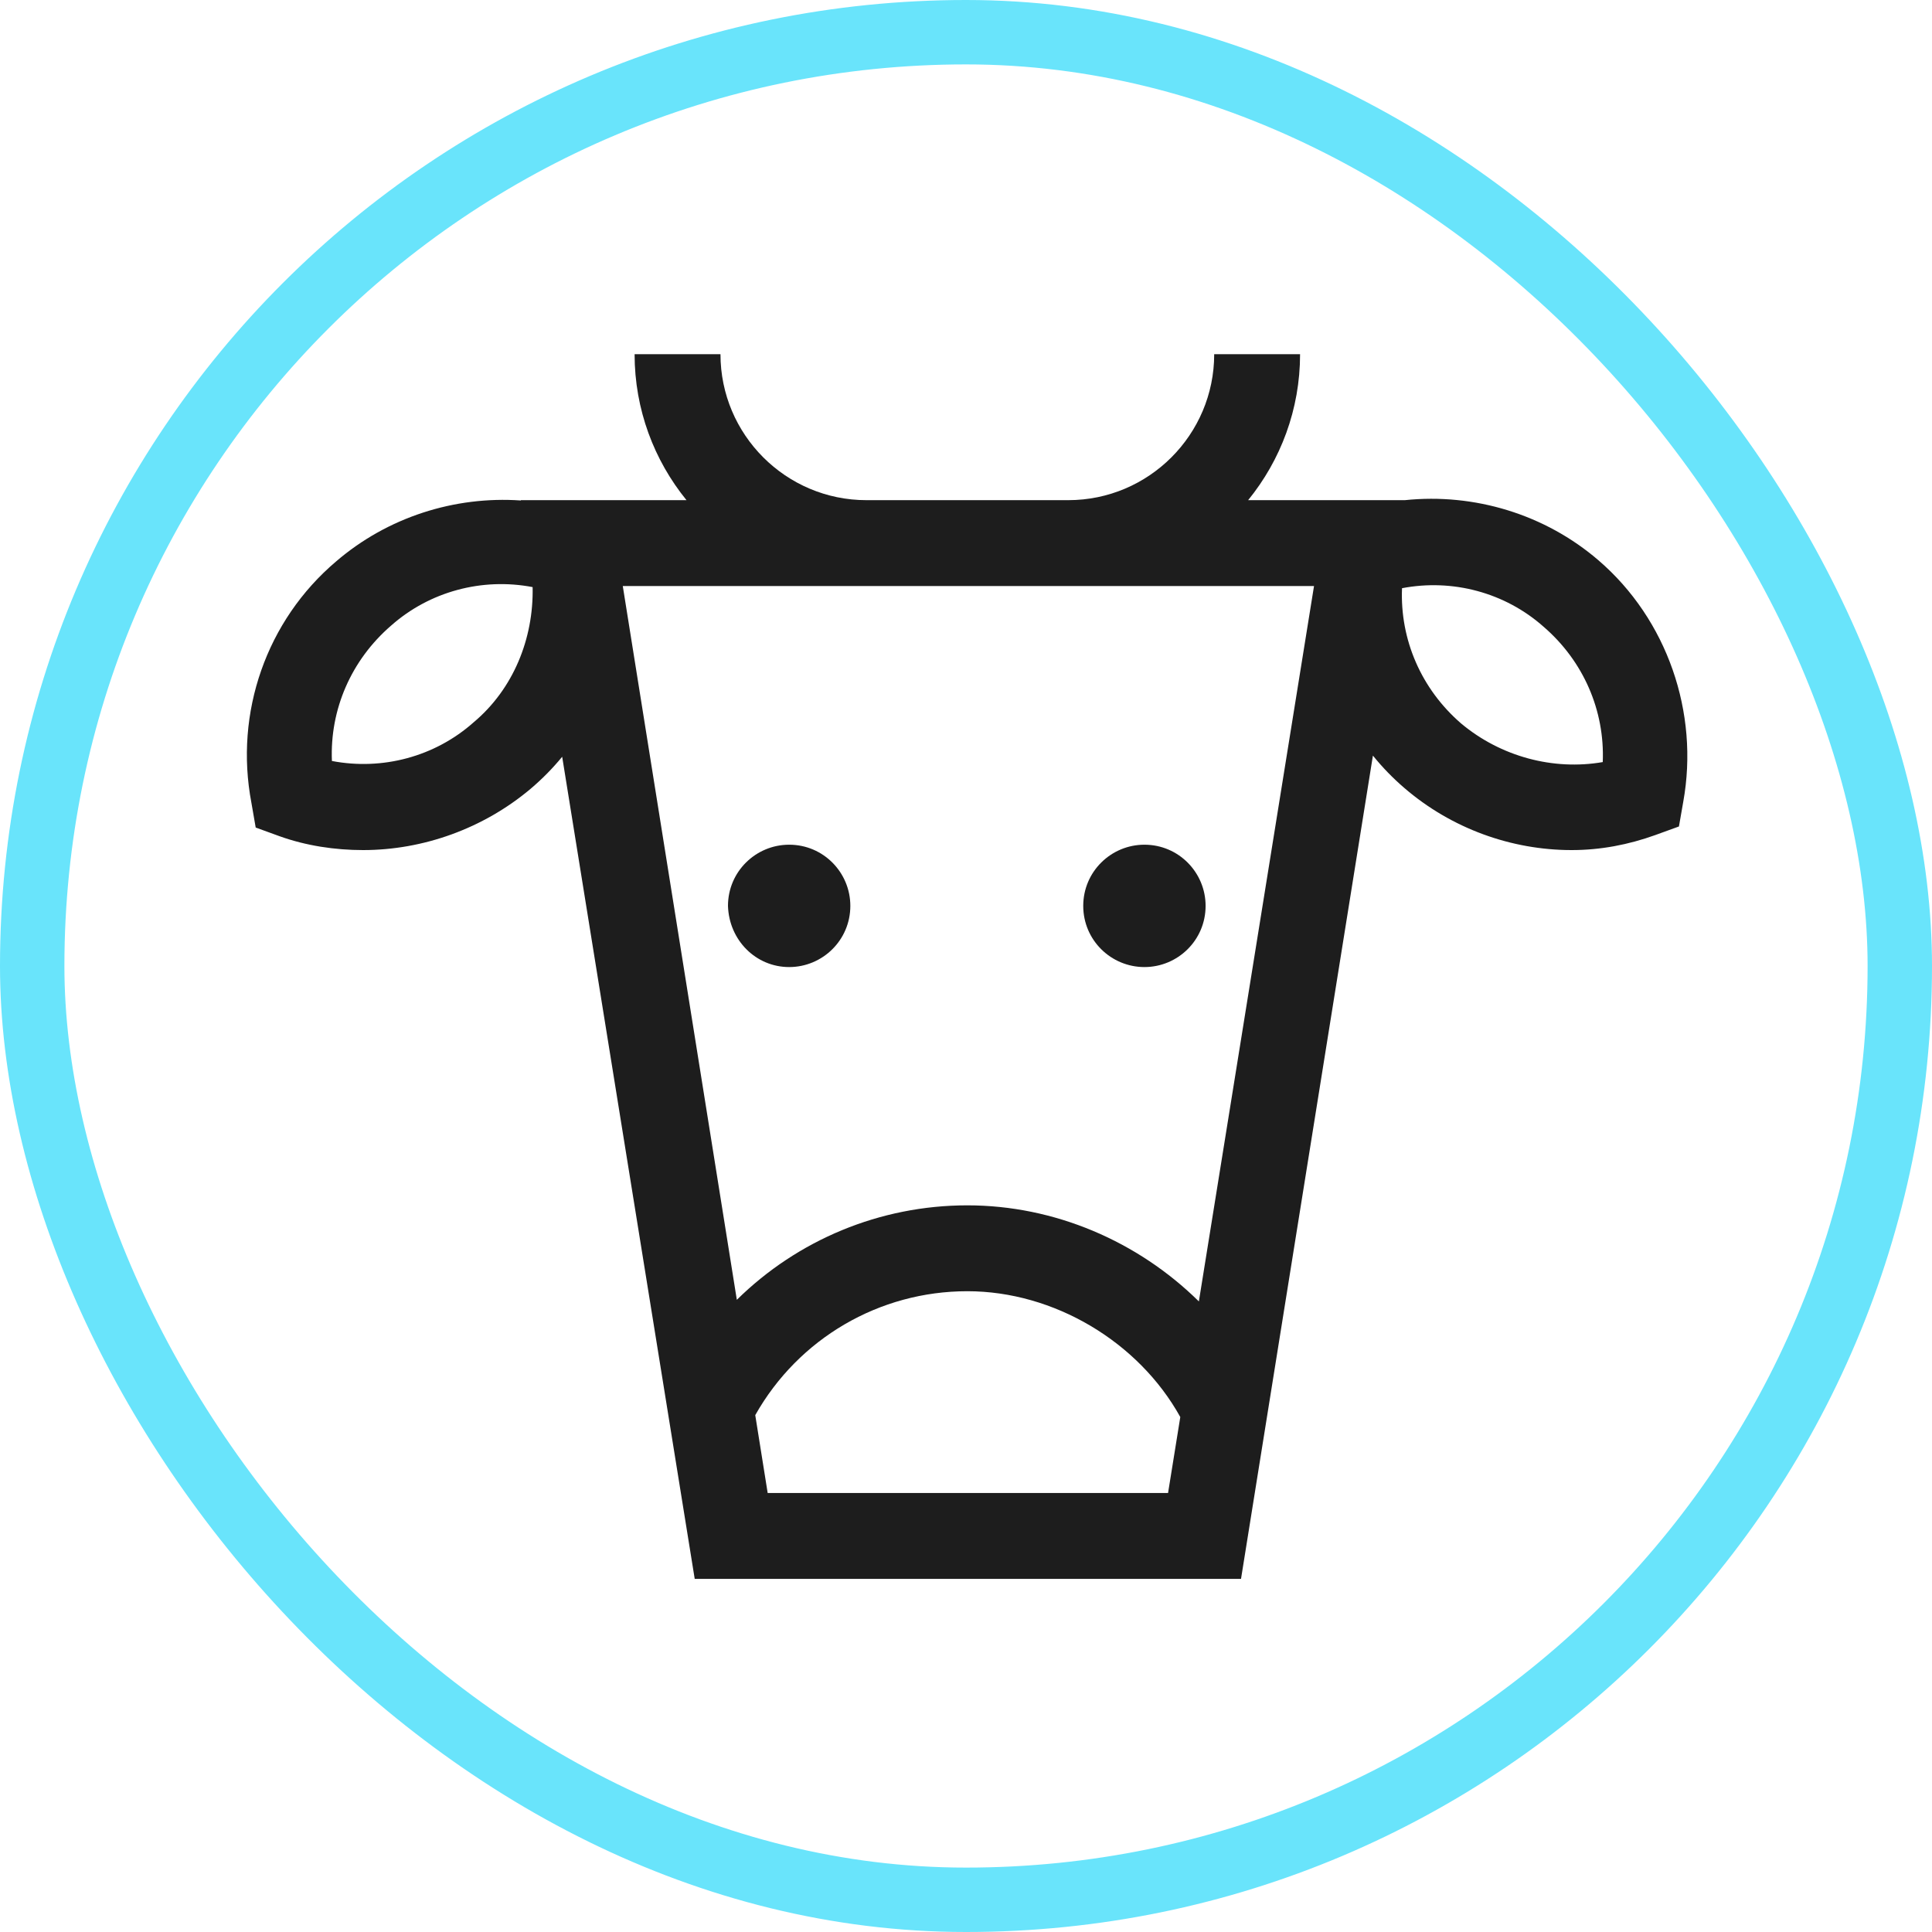
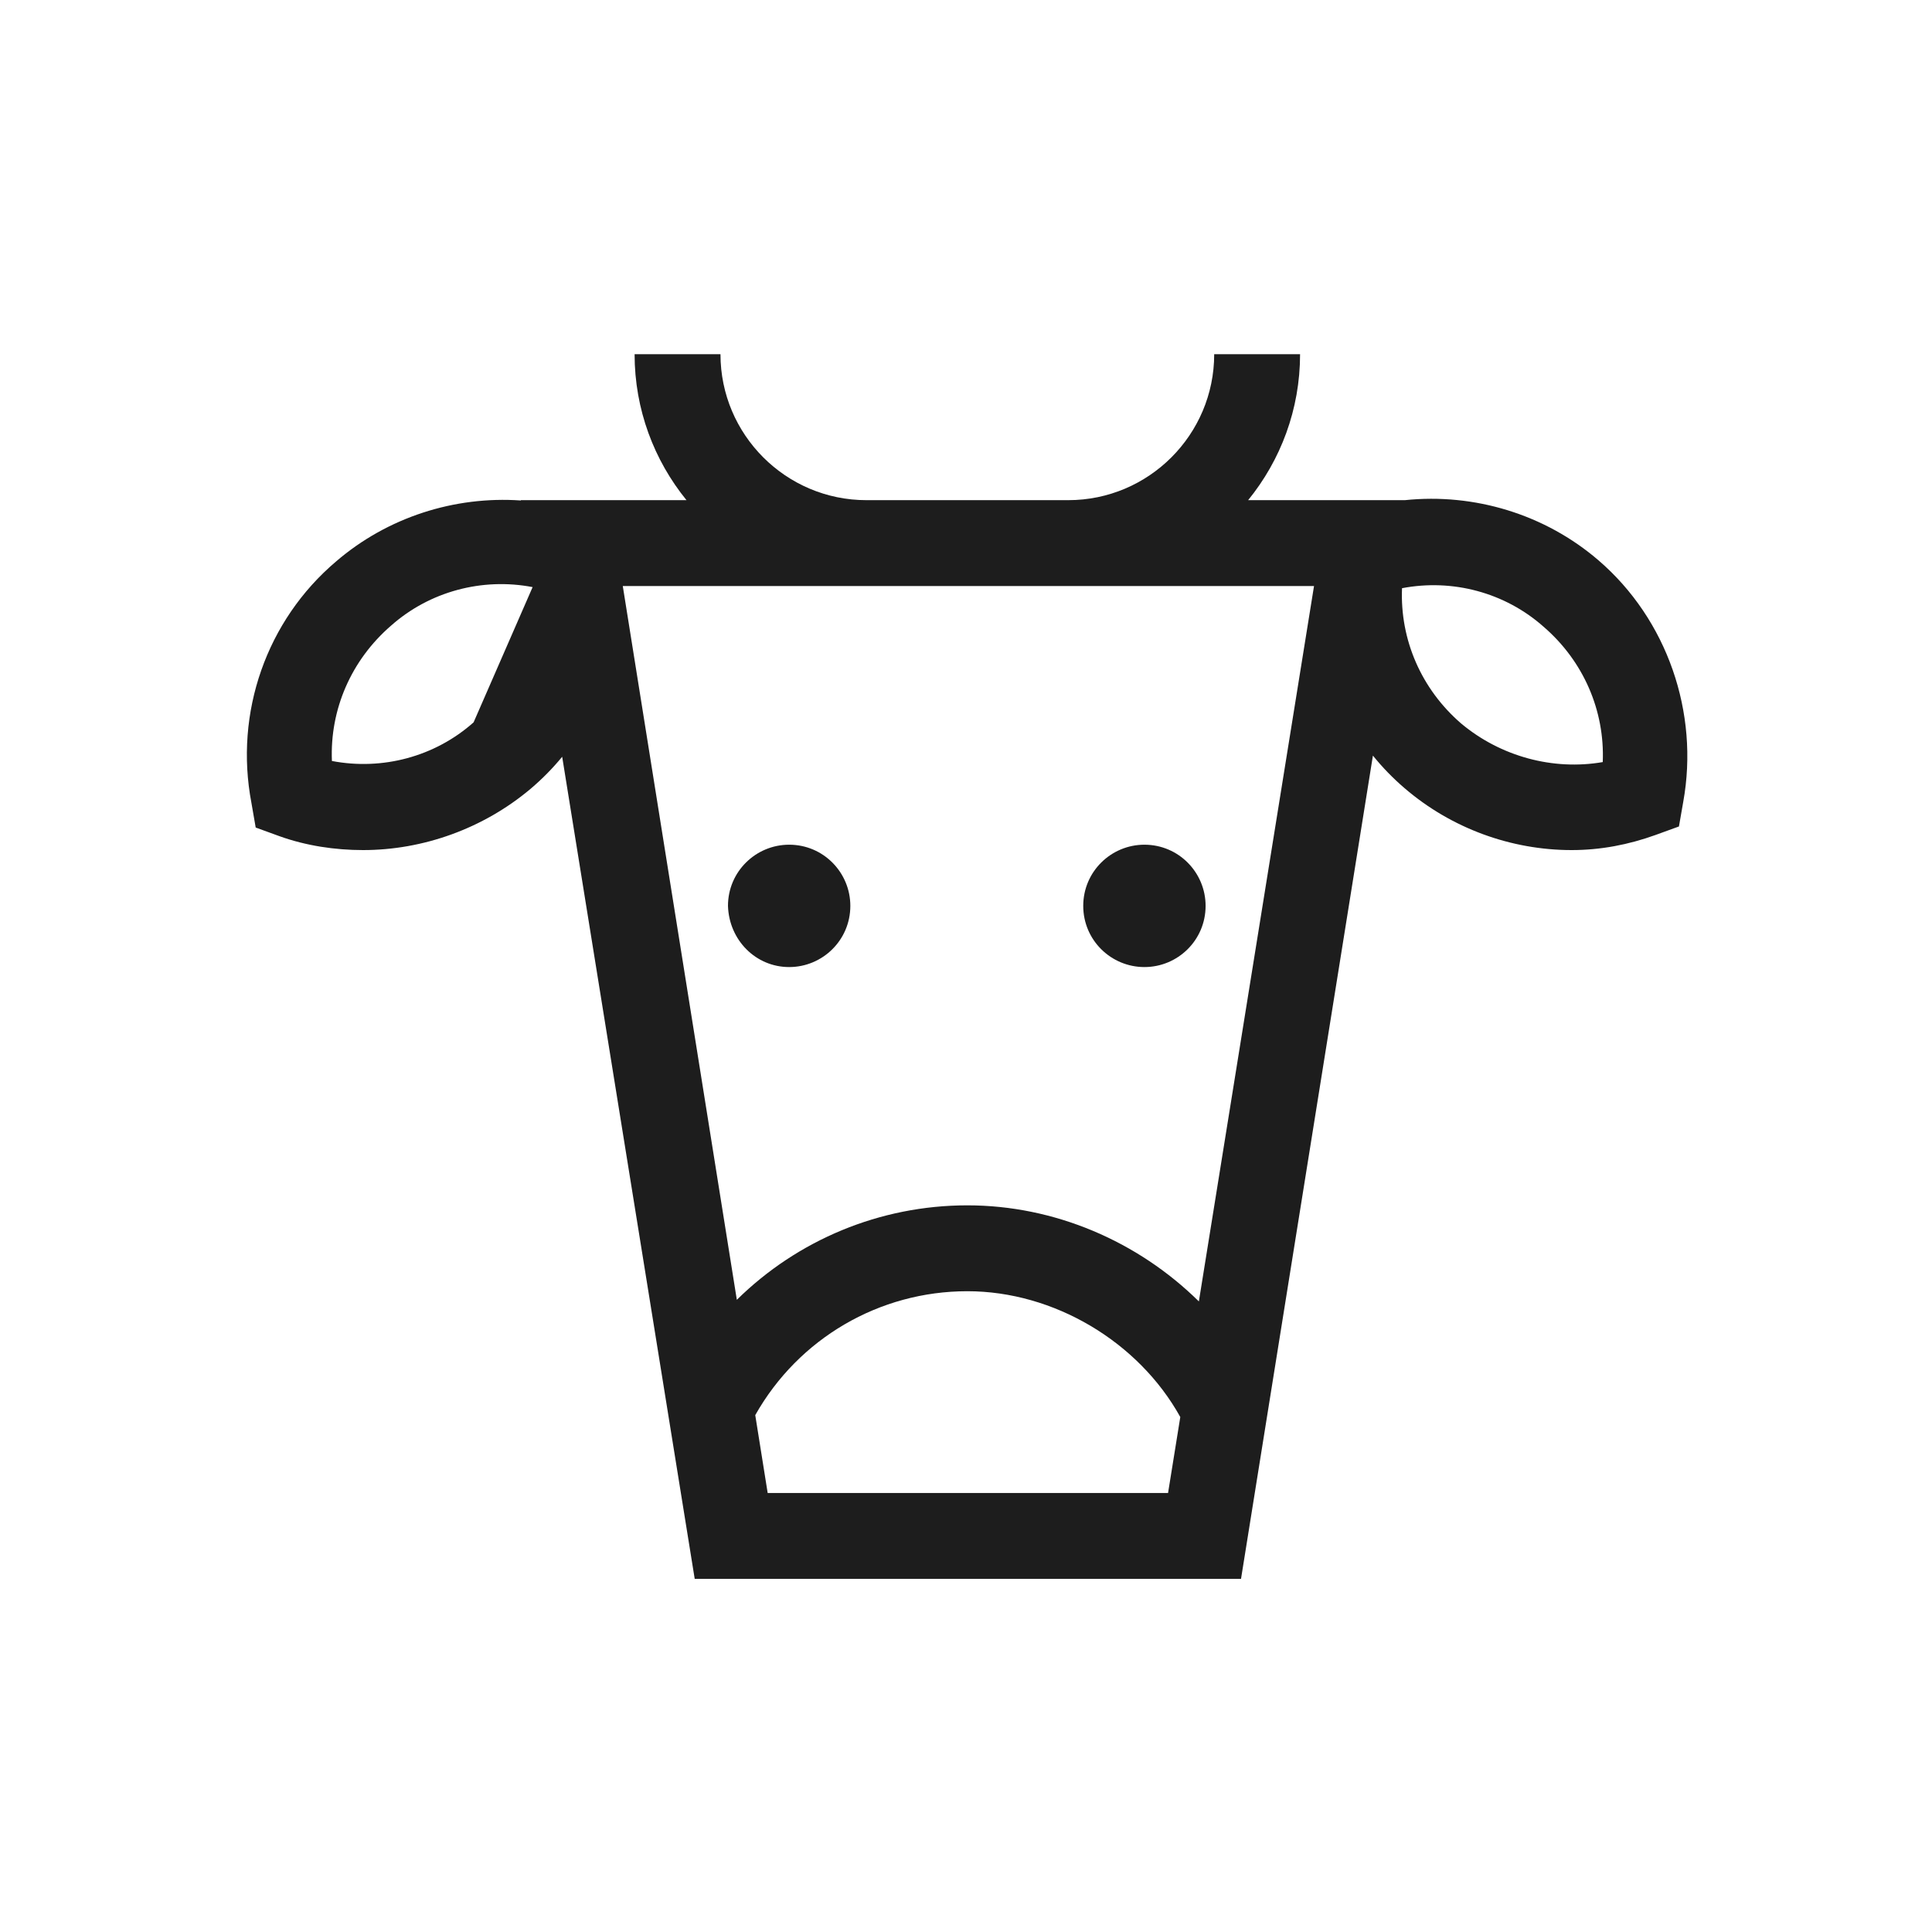
<svg xmlns="http://www.w3.org/2000/svg" width="60" height="60" viewBox="0 0 60 60" fill="none">
  <g id="Icons/Branding and design">
-     <path id="Union" fill-rule="evenodd" clip-rule="evenodd" d="M21.32 15.533C20.313 14.294 19.708 12.716 19.708 11H22.375C22.375 13.5 24.408 15.533 26.908 15.533L33.175 15.533C35.675 15.533 37.708 13.5 37.708 11H40.375C40.375 12.716 39.77 14.294 38.762 15.533H43.63C45.781 15.309 47.976 15.968 49.641 17.4C51.775 19.233 52.775 22.133 52.275 24.9L52.141 25.667L51.408 25.933C50.575 26.233 49.708 26.4 48.808 26.4C46.941 26.4 45.075 25.733 43.608 24.467C43.252 24.161 42.928 23.826 42.637 23.466L38.541 49.033H21.575L17.459 23.502C17.165 23.86 16.836 24.194 16.475 24.5C15.008 25.733 13.141 26.4 11.275 26.4C10.408 26.4 9.508 26.267 8.675 25.967L7.941 25.7L7.808 24.933C7.275 22.133 8.275 19.267 10.441 17.433C12.036 16.063 14.115 15.4 16.176 15.543L16.175 15.533H21.32ZM45.375 22.467C44.141 21.4 43.475 19.867 43.541 18.267C45.108 17.967 46.741 18.4 47.941 19.467C49.175 20.533 49.841 22.067 49.775 23.667C48.241 23.933 46.608 23.5 45.375 22.467ZM14.708 22.433C13.508 23.5 11.875 23.933 10.308 23.633C10.241 22.033 10.908 20.5 12.141 19.433C13.341 18.367 14.975 17.933 16.541 18.233C16.575 19.833 15.941 21.4 14.708 22.433ZM23.841 46.367H36.275L36.655 44.007C35.358 41.668 32.73 40.1 30.041 40.1C27.307 40.1 24.8 41.565 23.455 43.948L23.841 46.367ZM22.883 40.367L19.341 18.2H40.808L37.232 40.417C35.334 38.545 32.746 37.433 30.041 37.433C27.325 37.433 24.768 38.51 22.883 40.367ZM26.408 28.133C26.408 29.2 25.541 30.033 24.508 30.033C23.475 30.033 22.641 29.2 22.608 28.133C22.608 27.067 23.475 26.233 24.508 26.233C25.575 26.233 26.408 27.1 26.408 28.133ZM35.541 30.033C36.575 30.033 37.441 29.2 37.441 28.133C37.441 27.1 36.608 26.233 35.541 26.233C34.508 26.233 33.641 27.067 33.641 28.133C33.641 29.2 34.508 30.033 35.541 30.033Z" fill="#1D1D1D" />
-     <rect x="1" y="1" width="58" height="58" rx="29" stroke="#69E4FB" stroke-width="2" />
+     <path id="Union" fill-rule="evenodd" clip-rule="evenodd" d="M21.32 15.533C20.313 14.294 19.708 12.716 19.708 11H22.375C22.375 13.5 24.408 15.533 26.908 15.533L33.175 15.533C35.675 15.533 37.708 13.5 37.708 11H40.375C40.375 12.716 39.77 14.294 38.762 15.533H43.63C45.781 15.309 47.976 15.968 49.641 17.4C51.775 19.233 52.775 22.133 52.275 24.9L52.141 25.667L51.408 25.933C50.575 26.233 49.708 26.4 48.808 26.4C46.941 26.4 45.075 25.733 43.608 24.467C43.252 24.161 42.928 23.826 42.637 23.466L38.541 49.033H21.575L17.459 23.502C17.165 23.86 16.836 24.194 16.475 24.5C15.008 25.733 13.141 26.4 11.275 26.4C10.408 26.4 9.508 26.267 8.675 25.967L7.941 25.7L7.808 24.933C7.275 22.133 8.275 19.267 10.441 17.433C12.036 16.063 14.115 15.4 16.176 15.543L16.175 15.533H21.32ZM45.375 22.467C44.141 21.4 43.475 19.867 43.541 18.267C45.108 17.967 46.741 18.4 47.941 19.467C49.175 20.533 49.841 22.067 49.775 23.667C48.241 23.933 46.608 23.5 45.375 22.467ZM14.708 22.433C13.508 23.5 11.875 23.933 10.308 23.633C10.241 22.033 10.908 20.5 12.141 19.433C13.341 18.367 14.975 17.933 16.541 18.233ZM23.841 46.367H36.275L36.655 44.007C35.358 41.668 32.73 40.1 30.041 40.1C27.307 40.1 24.8 41.565 23.455 43.948L23.841 46.367ZM22.883 40.367L19.341 18.2H40.808L37.232 40.417C35.334 38.545 32.746 37.433 30.041 37.433C27.325 37.433 24.768 38.51 22.883 40.367ZM26.408 28.133C26.408 29.2 25.541 30.033 24.508 30.033C23.475 30.033 22.641 29.2 22.608 28.133C22.608 27.067 23.475 26.233 24.508 26.233C25.575 26.233 26.408 27.1 26.408 28.133ZM35.541 30.033C36.575 30.033 37.441 29.2 37.441 28.133C37.441 27.1 36.608 26.233 35.541 26.233C34.508 26.233 33.641 27.067 33.641 28.133C33.641 29.2 34.508 30.033 35.541 30.033Z" fill="#1D1D1D" />
  </g>
</svg>